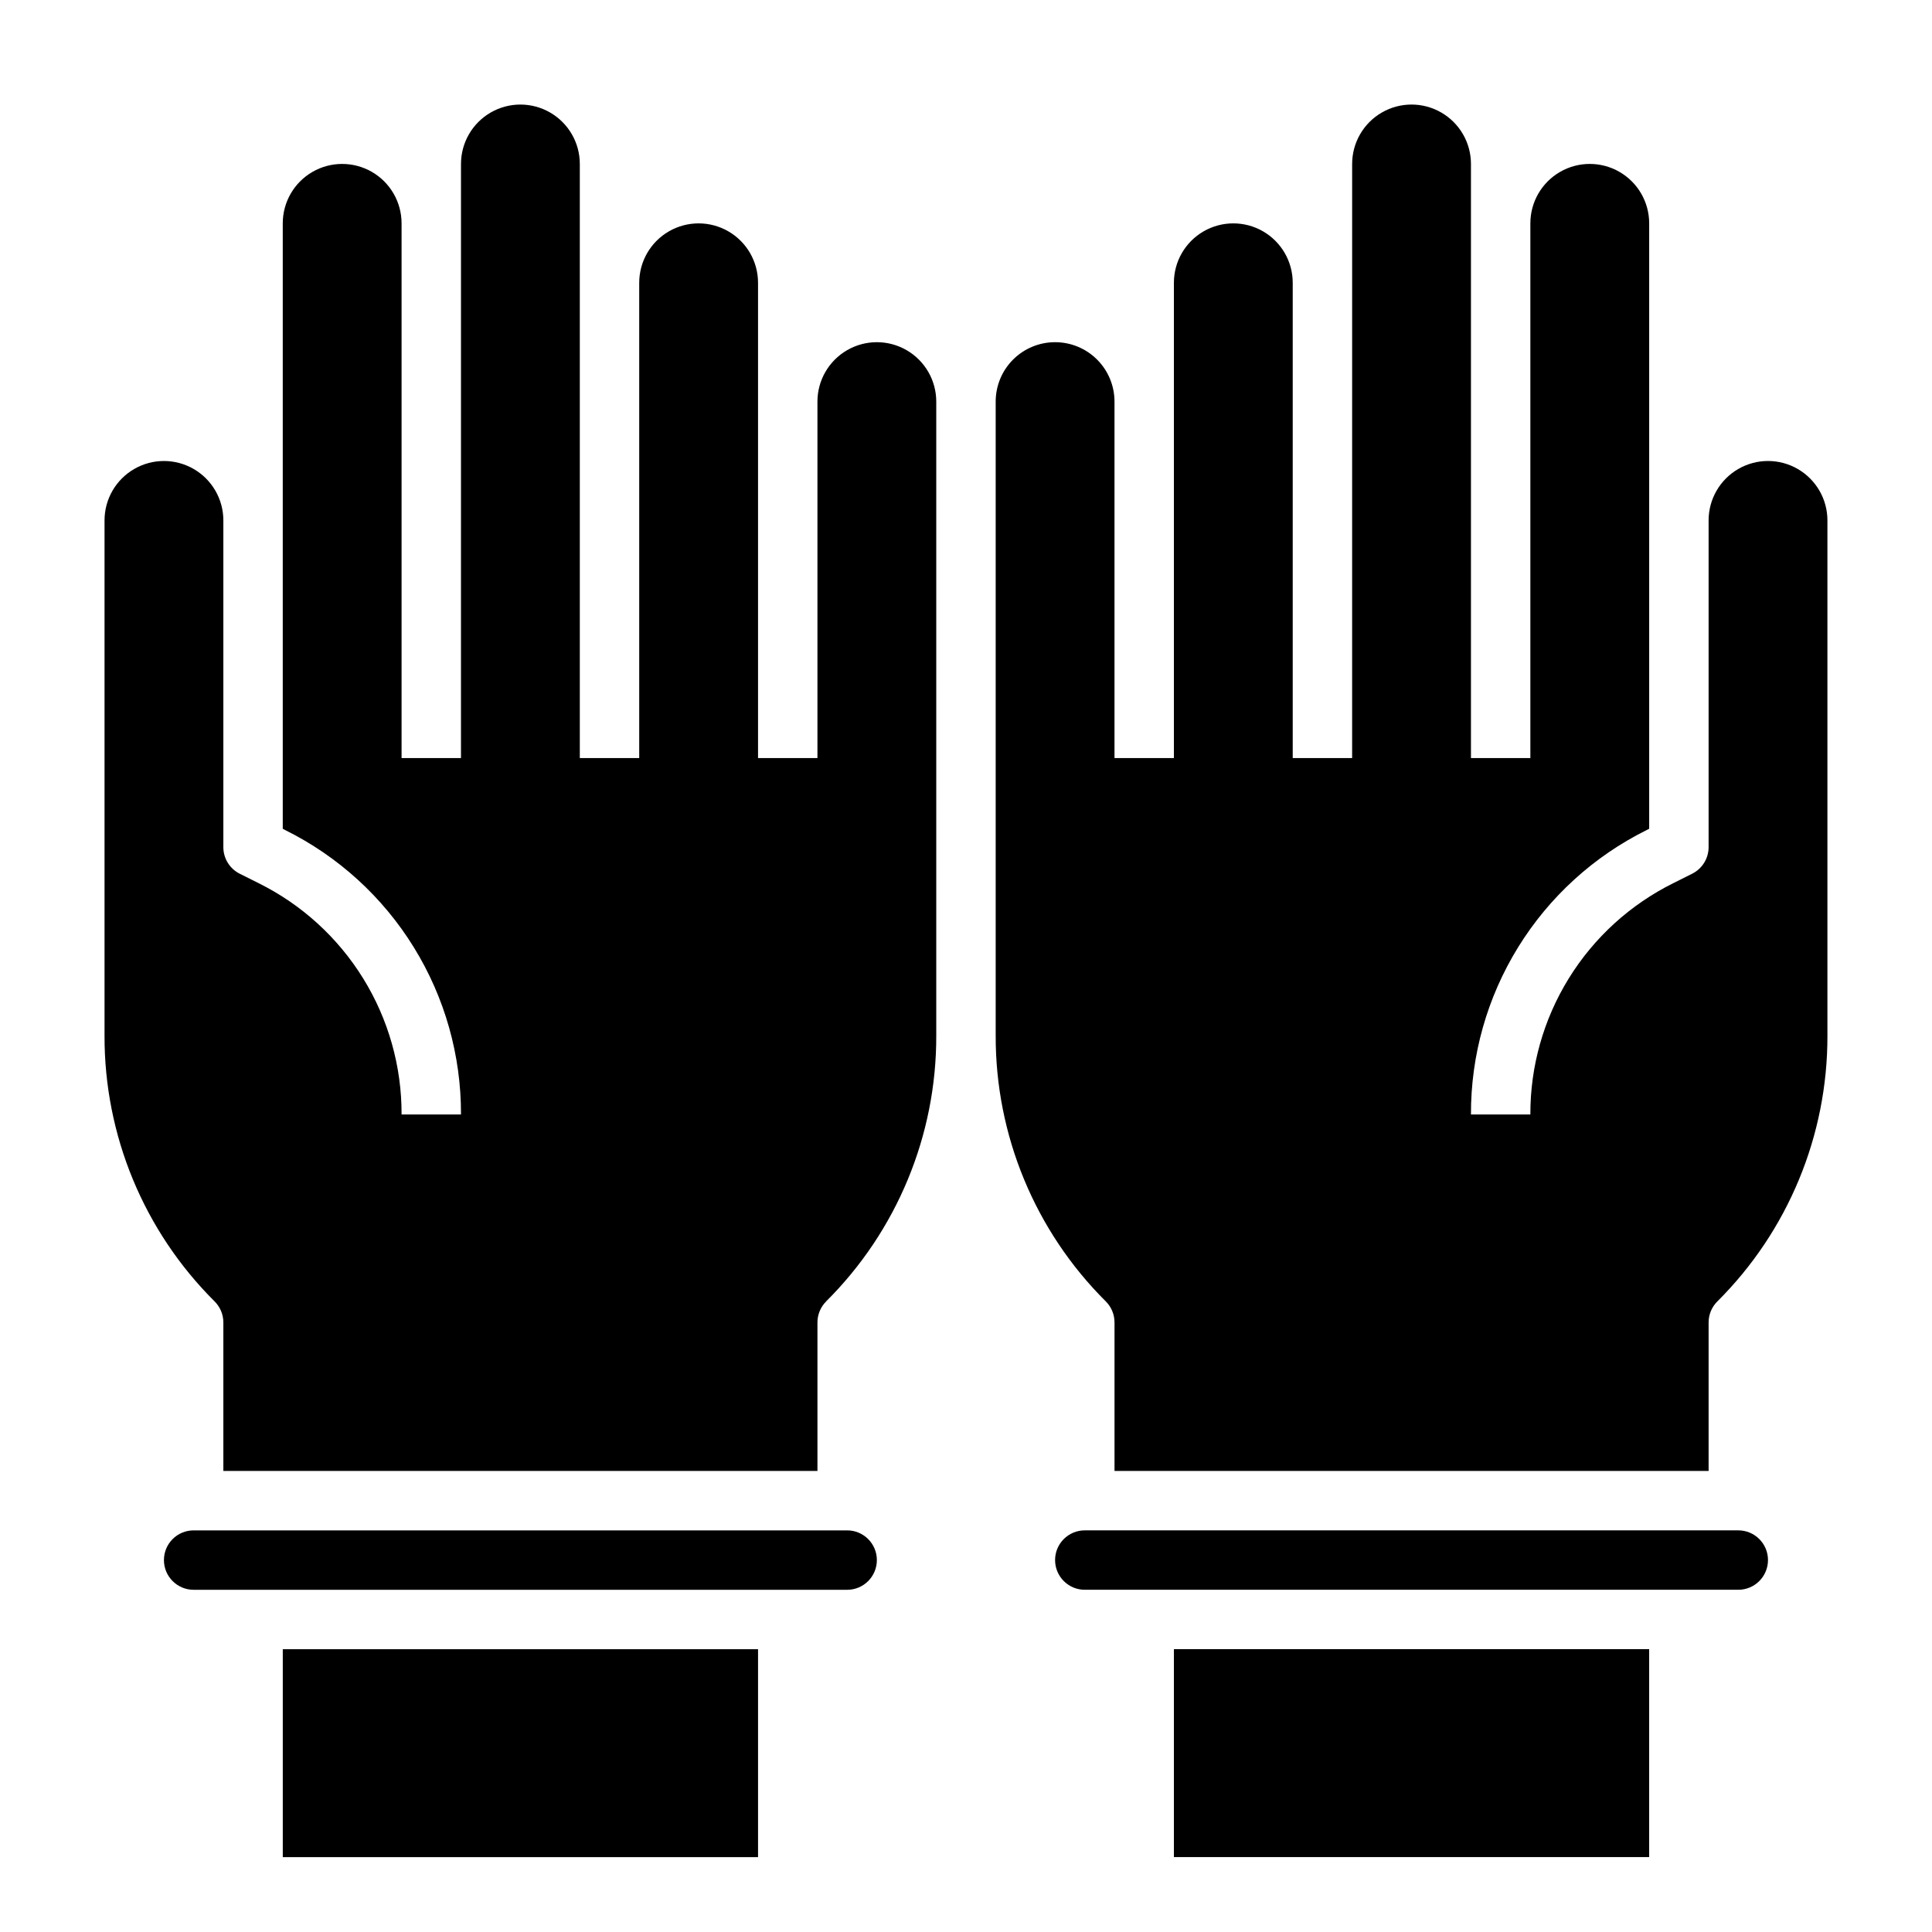
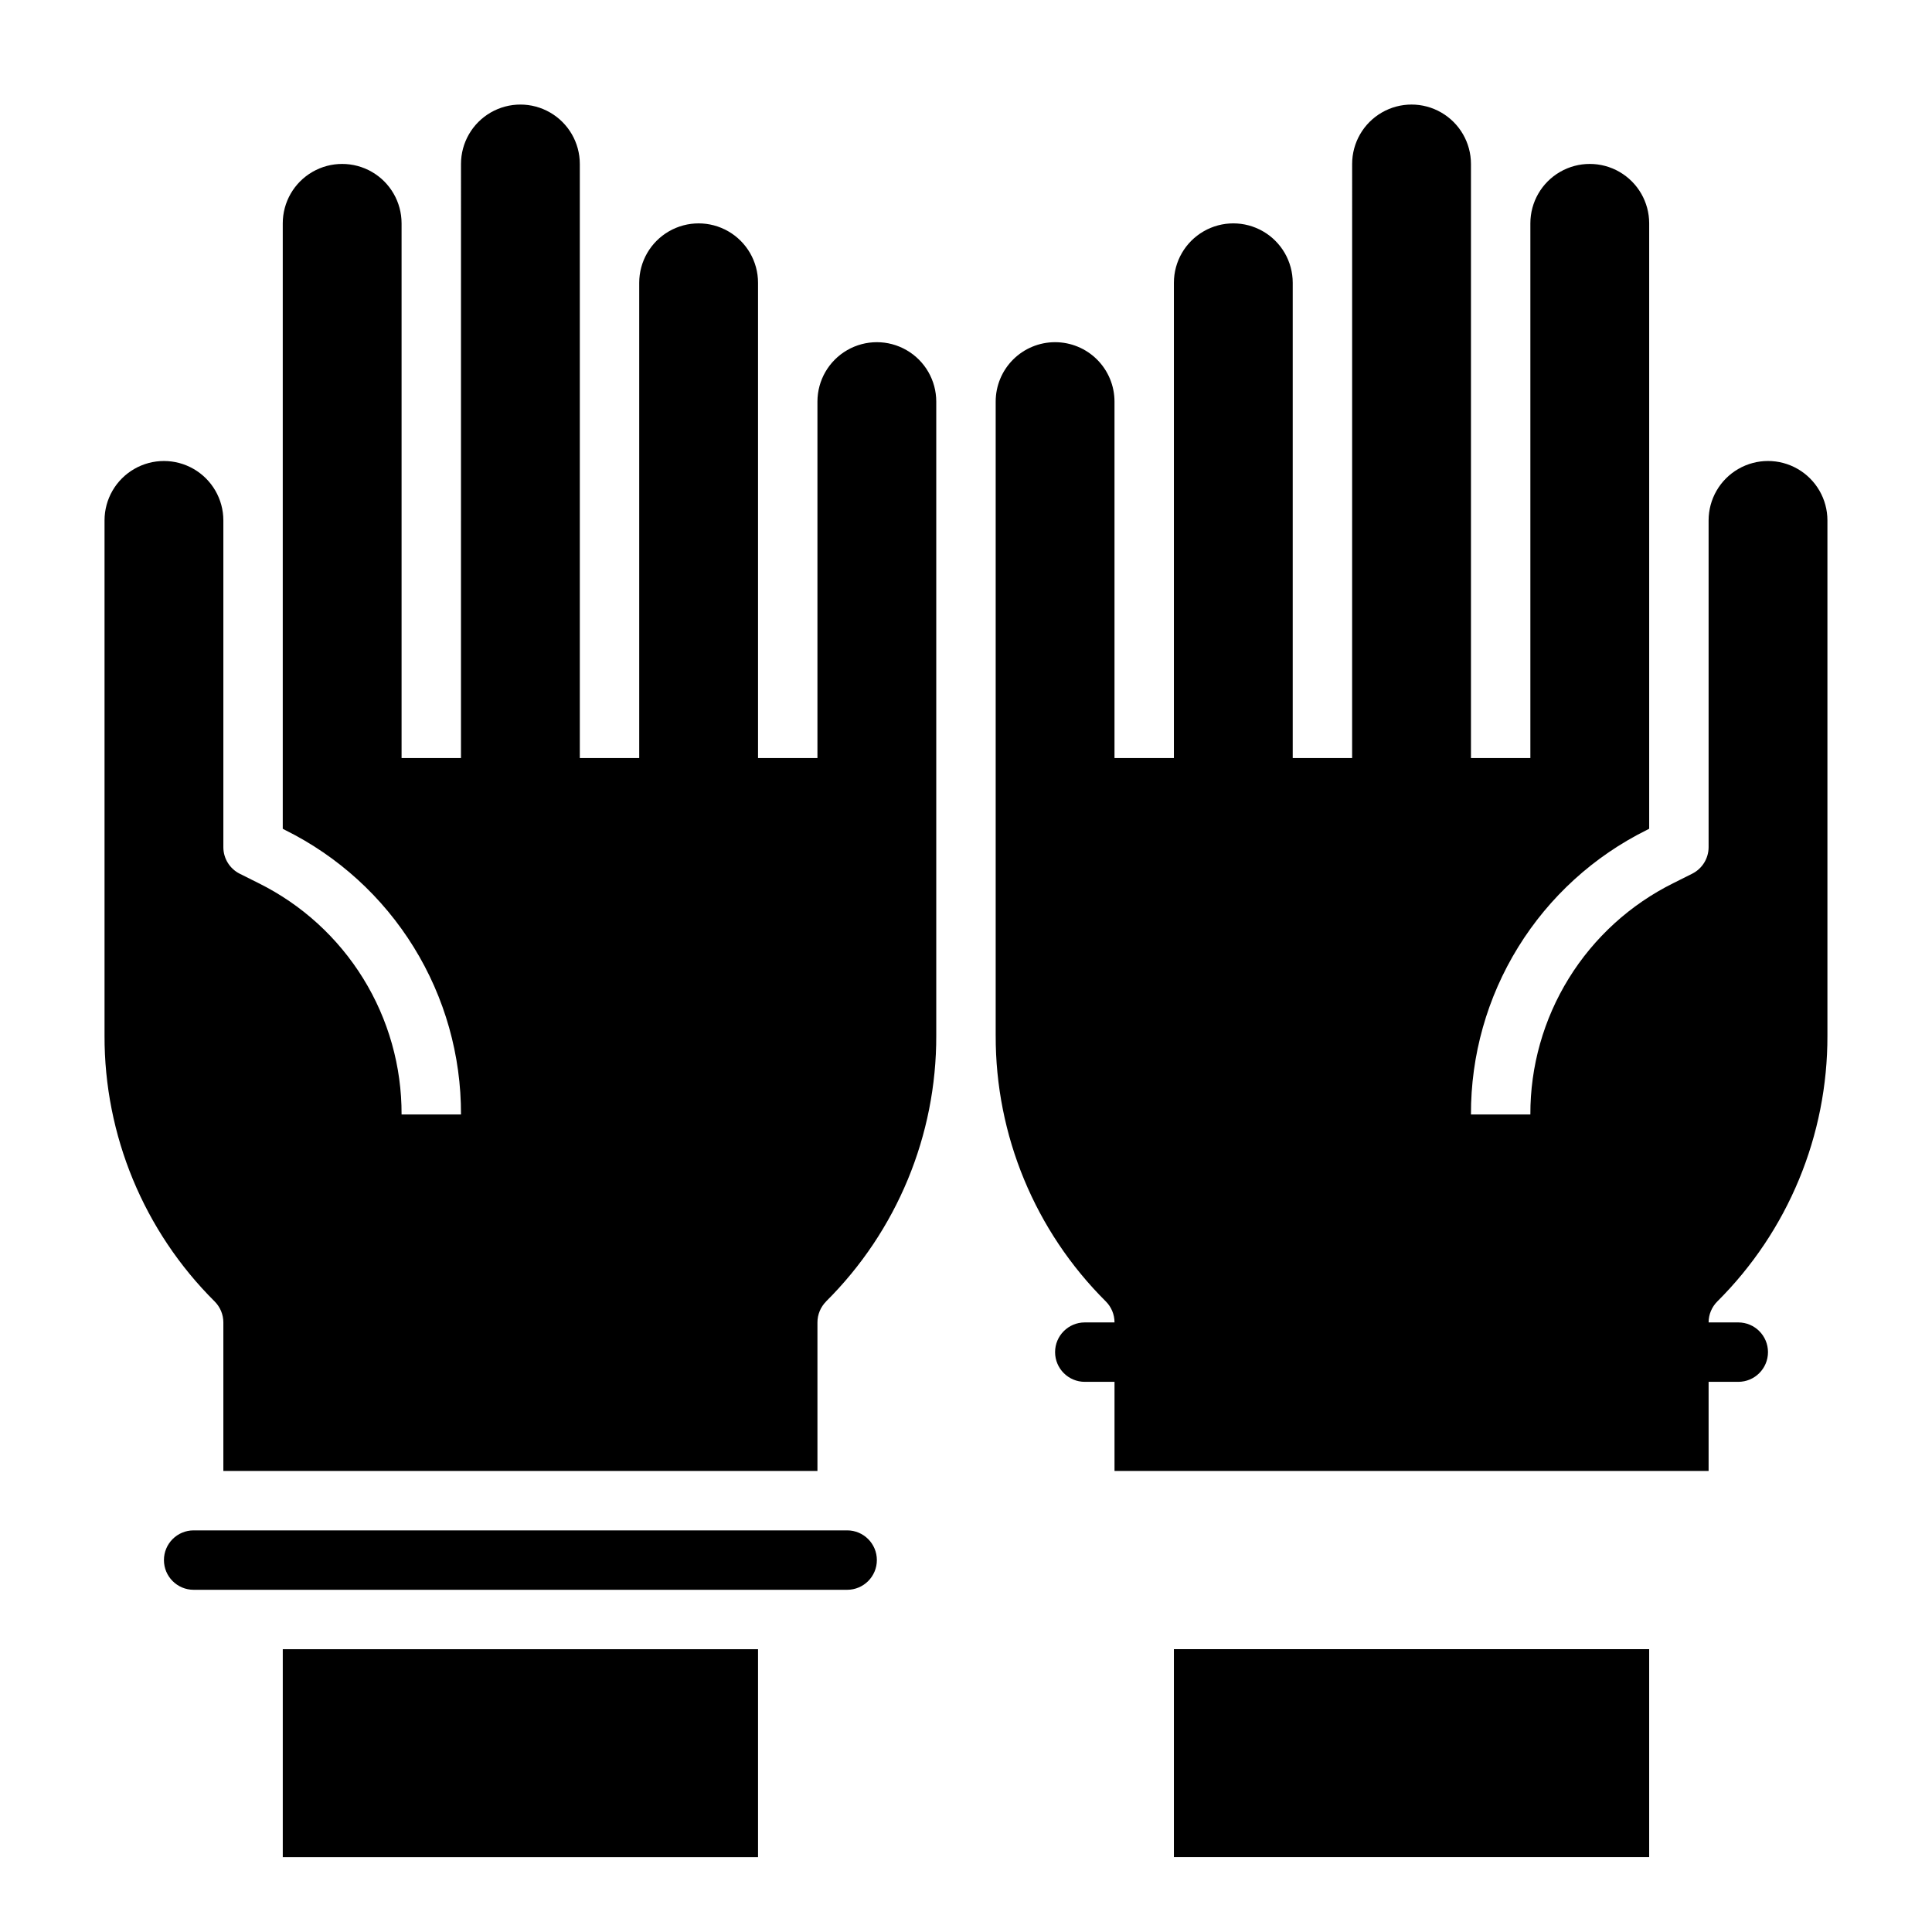
<svg xmlns="http://www.w3.org/2000/svg" fill="#000000" width="800px" height="800px" version="1.1" viewBox="144 144 512 512">
-   <path d="m344.89 636.16h-125.95v-55.105h125.95zm23.617-70.848h-173.19c-4.348 0-7.871-3.527-7.871-7.875s3.523-7.871 7.871-7.871h173.19c4.348 0 7.871 3.523 7.871 7.871s-3.523 7.875-7.871 7.875zm-5.574-76.414c-1.473 1.477-2.301 3.477-2.301 5.562v39.359l-157.44 0.004v-39.363c0-2.086-0.832-4.086-2.309-5.562-18.75-18.645-29.258-44.02-29.18-70.465v-136.52c0-5.625 3-10.82 7.871-13.633 4.871-2.812 10.871-2.812 15.742 0 4.871 2.812 7.875 8.008 7.875 13.633v86.594c-0.004 2.981 1.68 5.707 4.344 7.043l4.992 2.496c11.414 5.66 21.012 14.402 27.711 25.238 6.699 10.836 10.227 23.332 10.184 36.07h15.746c0.047-15.664-4.289-31.027-12.527-44.352-8.234-13.324-20.035-24.074-34.07-31.031l-0.637-0.34v-160.44c0-5.625 3-10.824 7.871-13.637s10.875-2.812 15.746 0 7.871 8.012 7.871 13.637v141.7h15.742l0.004-157.44c0-5.625 3-10.82 7.871-13.633s10.871-2.812 15.742 0c4.871 2.812 7.875 8.008 7.875 13.633v157.44h15.742v-125.95c0-5.625 3-10.82 7.871-13.633s10.875-2.812 15.746 0c4.871 2.812 7.871 8.008 7.871 13.633v125.95h15.742v-94.465c0-5.625 3.004-10.82 7.875-13.633 4.871-2.812 10.871-2.812 15.742 0s7.871 8.008 7.871 13.633v168c0.074 26.441-10.438 51.812-29.188 70.457zm44.934-70.473v-168c0-4.176 1.656-8.18 4.609-11.133s6.957-4.609 11.133-4.609 8.18 1.656 11.133 4.609 4.613 6.957 4.613 11.133v94.465h15.742v-125.95c0-5.625 3-10.82 7.875-13.633 4.871-2.812 10.871-2.812 15.742 0s7.871 8.008 7.871 13.633v125.95h15.742l0.004-157.44c0-5.625 3-10.82 7.871-13.633 4.871-2.812 10.871-2.812 15.742 0 4.871 2.812 7.875 8.008 7.875 13.633v157.44h15.742v-141.7c0-5.625 3-10.824 7.871-13.637s10.875-2.812 15.746 0 7.871 8.012 7.871 13.637v160.44l-0.629 0.324c-14.035 6.957-25.844 17.711-34.078 31.035-8.238 13.328-12.578 28.695-12.523 44.363h15.742c-0.043-12.742 3.488-25.238 10.188-36.078 6.699-10.836 16.301-19.578 27.719-25.238l4.984-2.496h-0.004c2.664-1.332 4.348-4.059 4.348-7.035v-86.594c0-5.625 3-10.82 7.871-13.633s10.871-2.812 15.742 0c4.871 2.812 7.875 8.008 7.875 13.633v136.52c0.07 26.441-10.434 51.812-29.176 70.465-1.48 1.473-2.312 3.477-2.312 5.562v39.359l-157.44 0.004v-39.363c0-2.09-0.828-4.094-2.309-5.57-18.75-18.645-29.258-44.02-29.18-70.465zm173.18 217.73h-125.95v-55.105h125.95zm23.617-70.848h-173.18c-4.348 0-7.875-3.527-7.875-7.875s3.527-7.871 7.875-7.871h173.18c4.348 0 7.871 3.523 7.871 7.871s-3.523 7.875-7.871 7.875z" />
+   <path d="m344.89 636.16h-125.95v-55.105h125.95zm23.617-70.848h-173.19c-4.348 0-7.871-3.527-7.871-7.875s3.523-7.871 7.871-7.871h173.19c4.348 0 7.871 3.523 7.871 7.871s-3.523 7.875-7.871 7.875zm-5.574-76.414c-1.473 1.477-2.301 3.477-2.301 5.562v39.359l-157.44 0.004v-39.363c0-2.086-0.832-4.086-2.309-5.562-18.75-18.645-29.258-44.02-29.18-70.465v-136.52c0-5.625 3-10.82 7.871-13.633 4.871-2.812 10.871-2.812 15.742 0 4.871 2.812 7.875 8.008 7.875 13.633v86.594c-0.004 2.981 1.68 5.707 4.344 7.043l4.992 2.496c11.414 5.66 21.012 14.402 27.711 25.238 6.699 10.836 10.227 23.332 10.184 36.07h15.746c0.047-15.664-4.289-31.027-12.527-44.352-8.234-13.324-20.035-24.074-34.07-31.031l-0.637-0.34v-160.44c0-5.625 3-10.824 7.871-13.637s10.875-2.812 15.746 0 7.871 8.012 7.871 13.637v141.7h15.742l0.004-157.44c0-5.625 3-10.82 7.871-13.633s10.871-2.812 15.742 0c4.871 2.812 7.875 8.008 7.875 13.633v157.44h15.742v-125.95c0-5.625 3-10.82 7.871-13.633s10.875-2.812 15.746 0c4.871 2.812 7.871 8.008 7.871 13.633v125.95h15.742v-94.465c0-5.625 3.004-10.82 7.875-13.633 4.871-2.812 10.871-2.812 15.742 0s7.871 8.008 7.871 13.633v168c0.074 26.441-10.438 51.812-29.188 70.457zm44.934-70.473v-168c0-4.176 1.656-8.18 4.609-11.133s6.957-4.609 11.133-4.609 8.18 1.656 11.133 4.609 4.613 6.957 4.613 11.133v94.465h15.742v-125.95c0-5.625 3-10.82 7.875-13.633 4.871-2.812 10.871-2.812 15.742 0s7.871 8.008 7.871 13.633v125.95h15.742l0.004-157.44c0-5.625 3-10.82 7.871-13.633 4.871-2.812 10.871-2.812 15.742 0 4.871 2.812 7.875 8.008 7.875 13.633v157.44h15.742v-141.7c0-5.625 3-10.824 7.871-13.637s10.875-2.812 15.746 0 7.871 8.012 7.871 13.637v160.44l-0.629 0.324c-14.035 6.957-25.844 17.711-34.078 31.035-8.238 13.328-12.578 28.695-12.523 44.363h15.742c-0.043-12.742 3.488-25.238 10.188-36.078 6.699-10.836 16.301-19.578 27.719-25.238l4.984-2.496h-0.004c2.664-1.332 4.348-4.059 4.348-7.035v-86.594c0-5.625 3-10.82 7.871-13.633s10.871-2.812 15.742 0c4.871 2.812 7.875 8.008 7.875 13.633v136.52c0.07 26.441-10.434 51.812-29.176 70.465-1.48 1.473-2.312 3.477-2.312 5.562v39.359l-157.44 0.004v-39.363c0-2.09-0.828-4.094-2.309-5.57-18.75-18.645-29.258-44.02-29.18-70.465zm173.18 217.73h-125.95v-55.105h125.95m23.617-70.848h-173.18c-4.348 0-7.875-3.527-7.875-7.875s3.527-7.871 7.875-7.871h173.18c4.348 0 7.871 3.523 7.871 7.871s-3.523 7.875-7.871 7.875z" />
</svg>